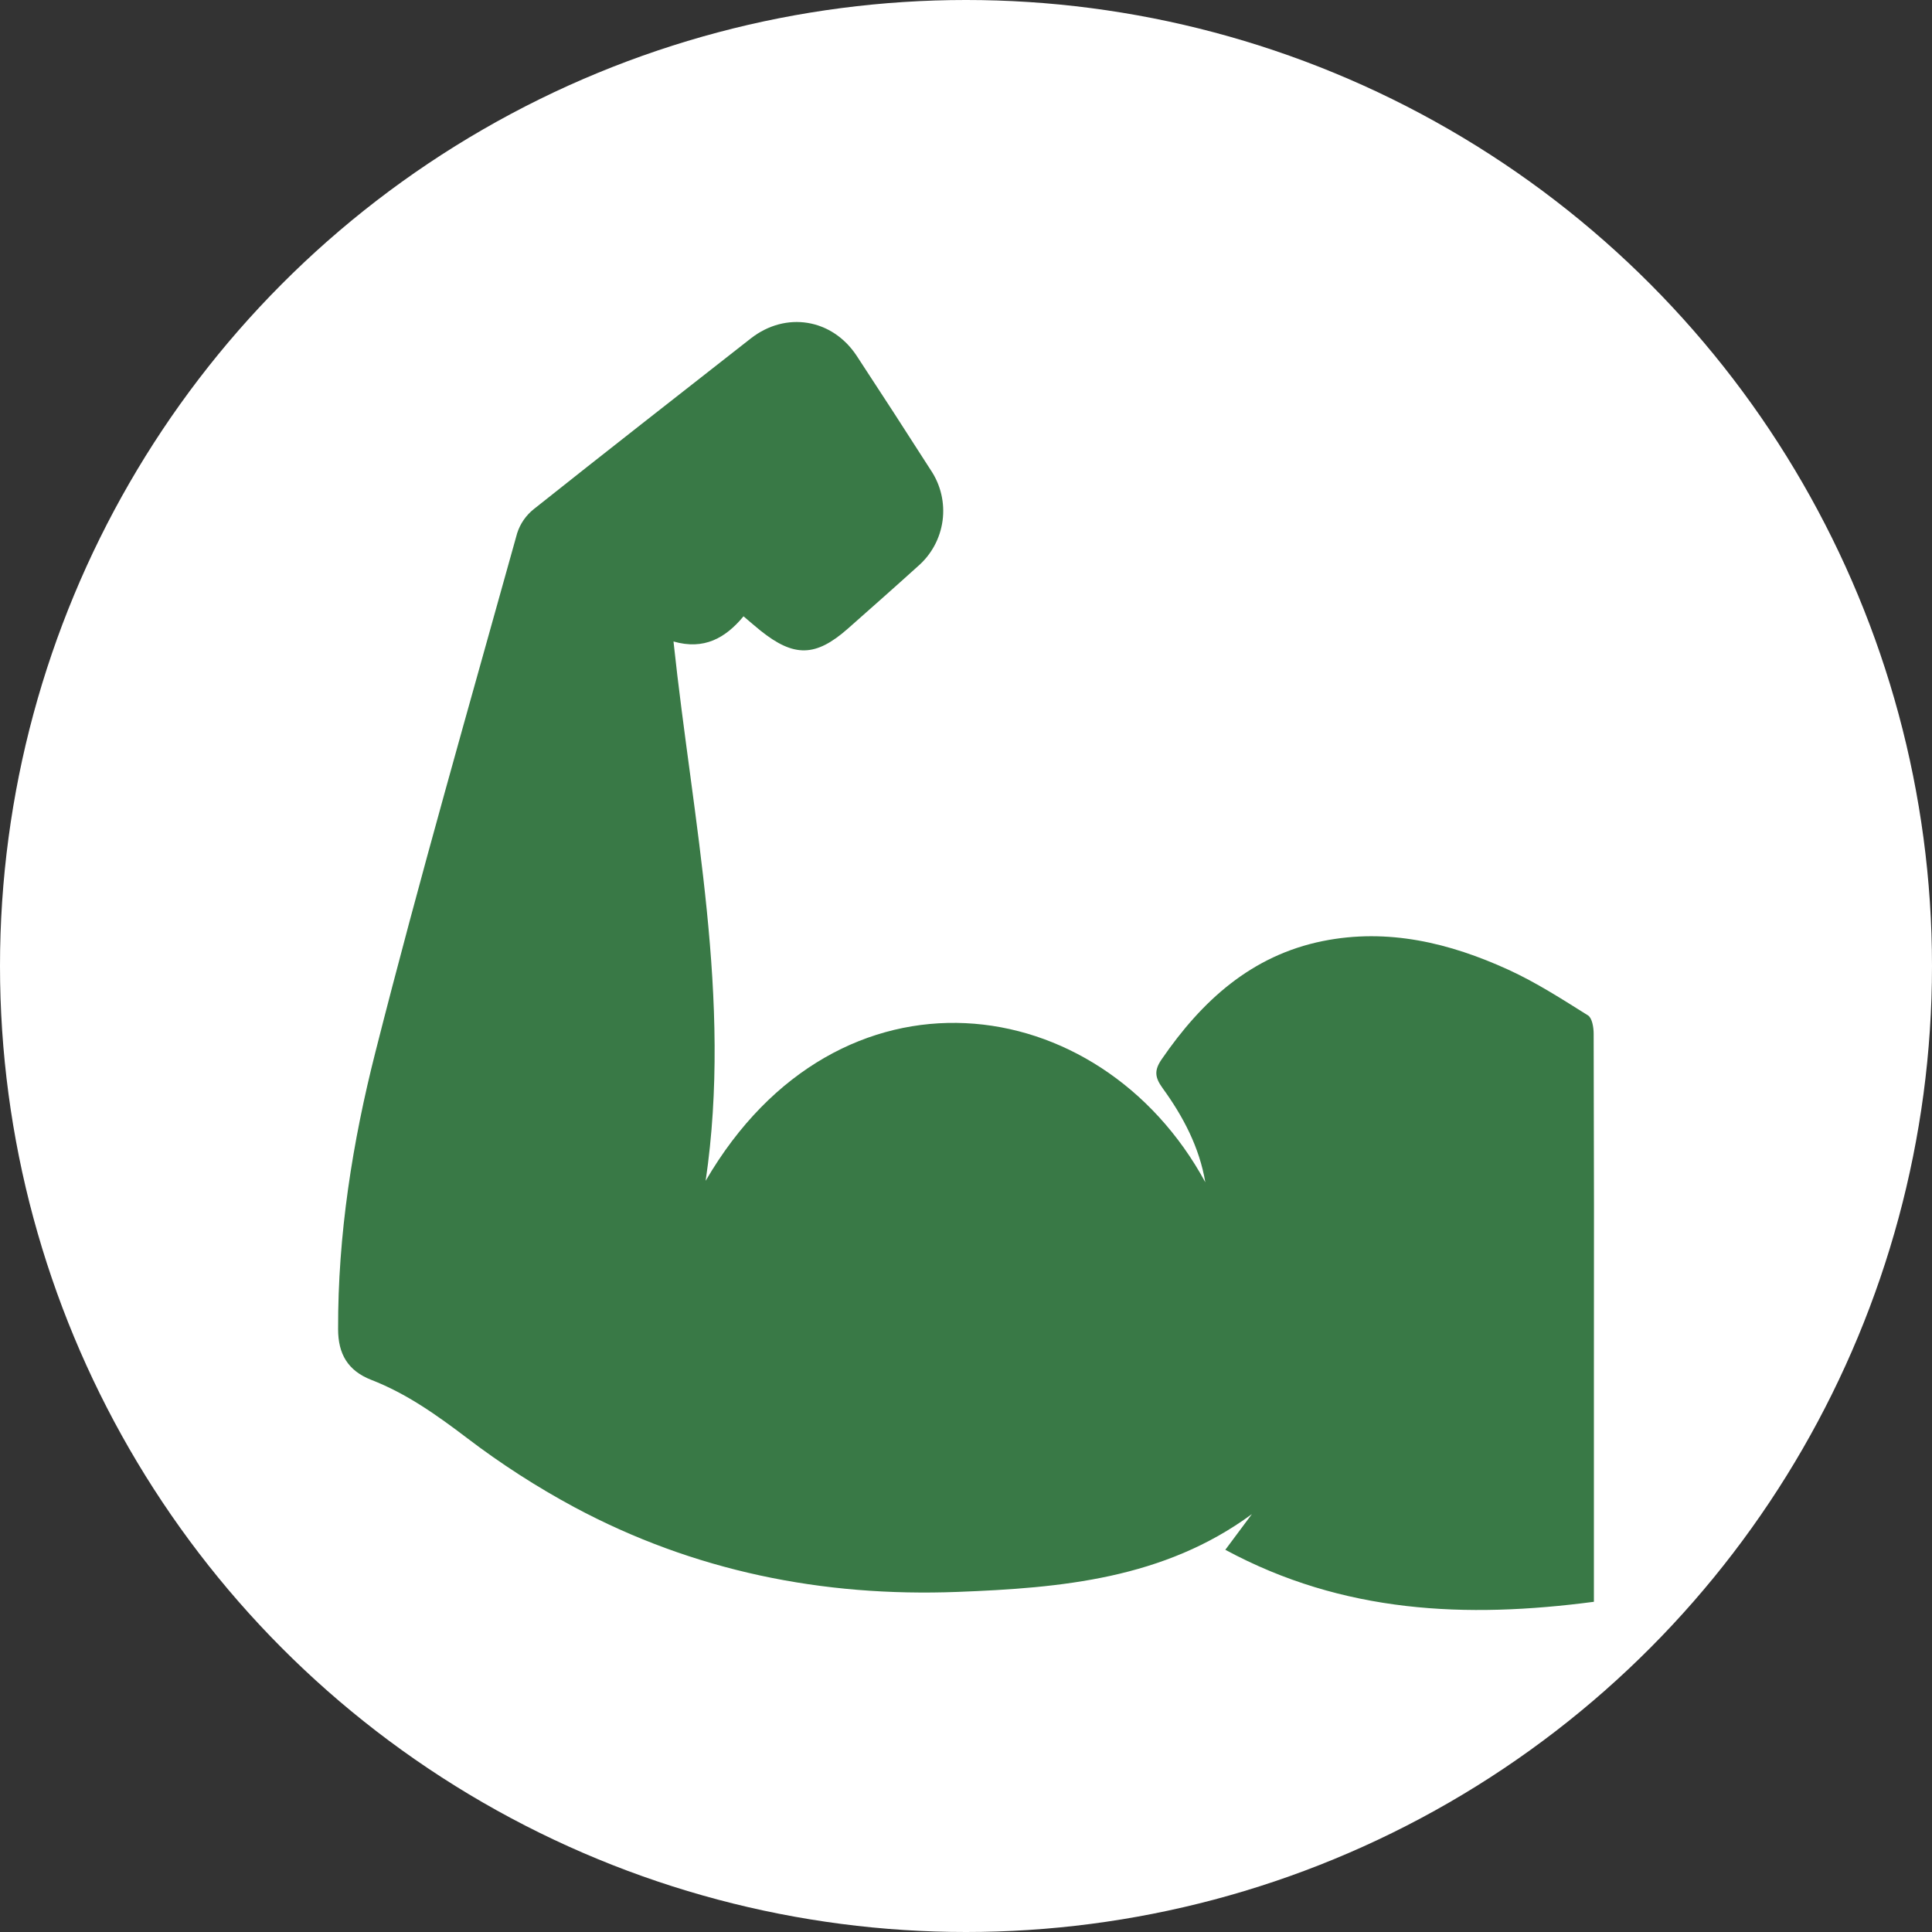
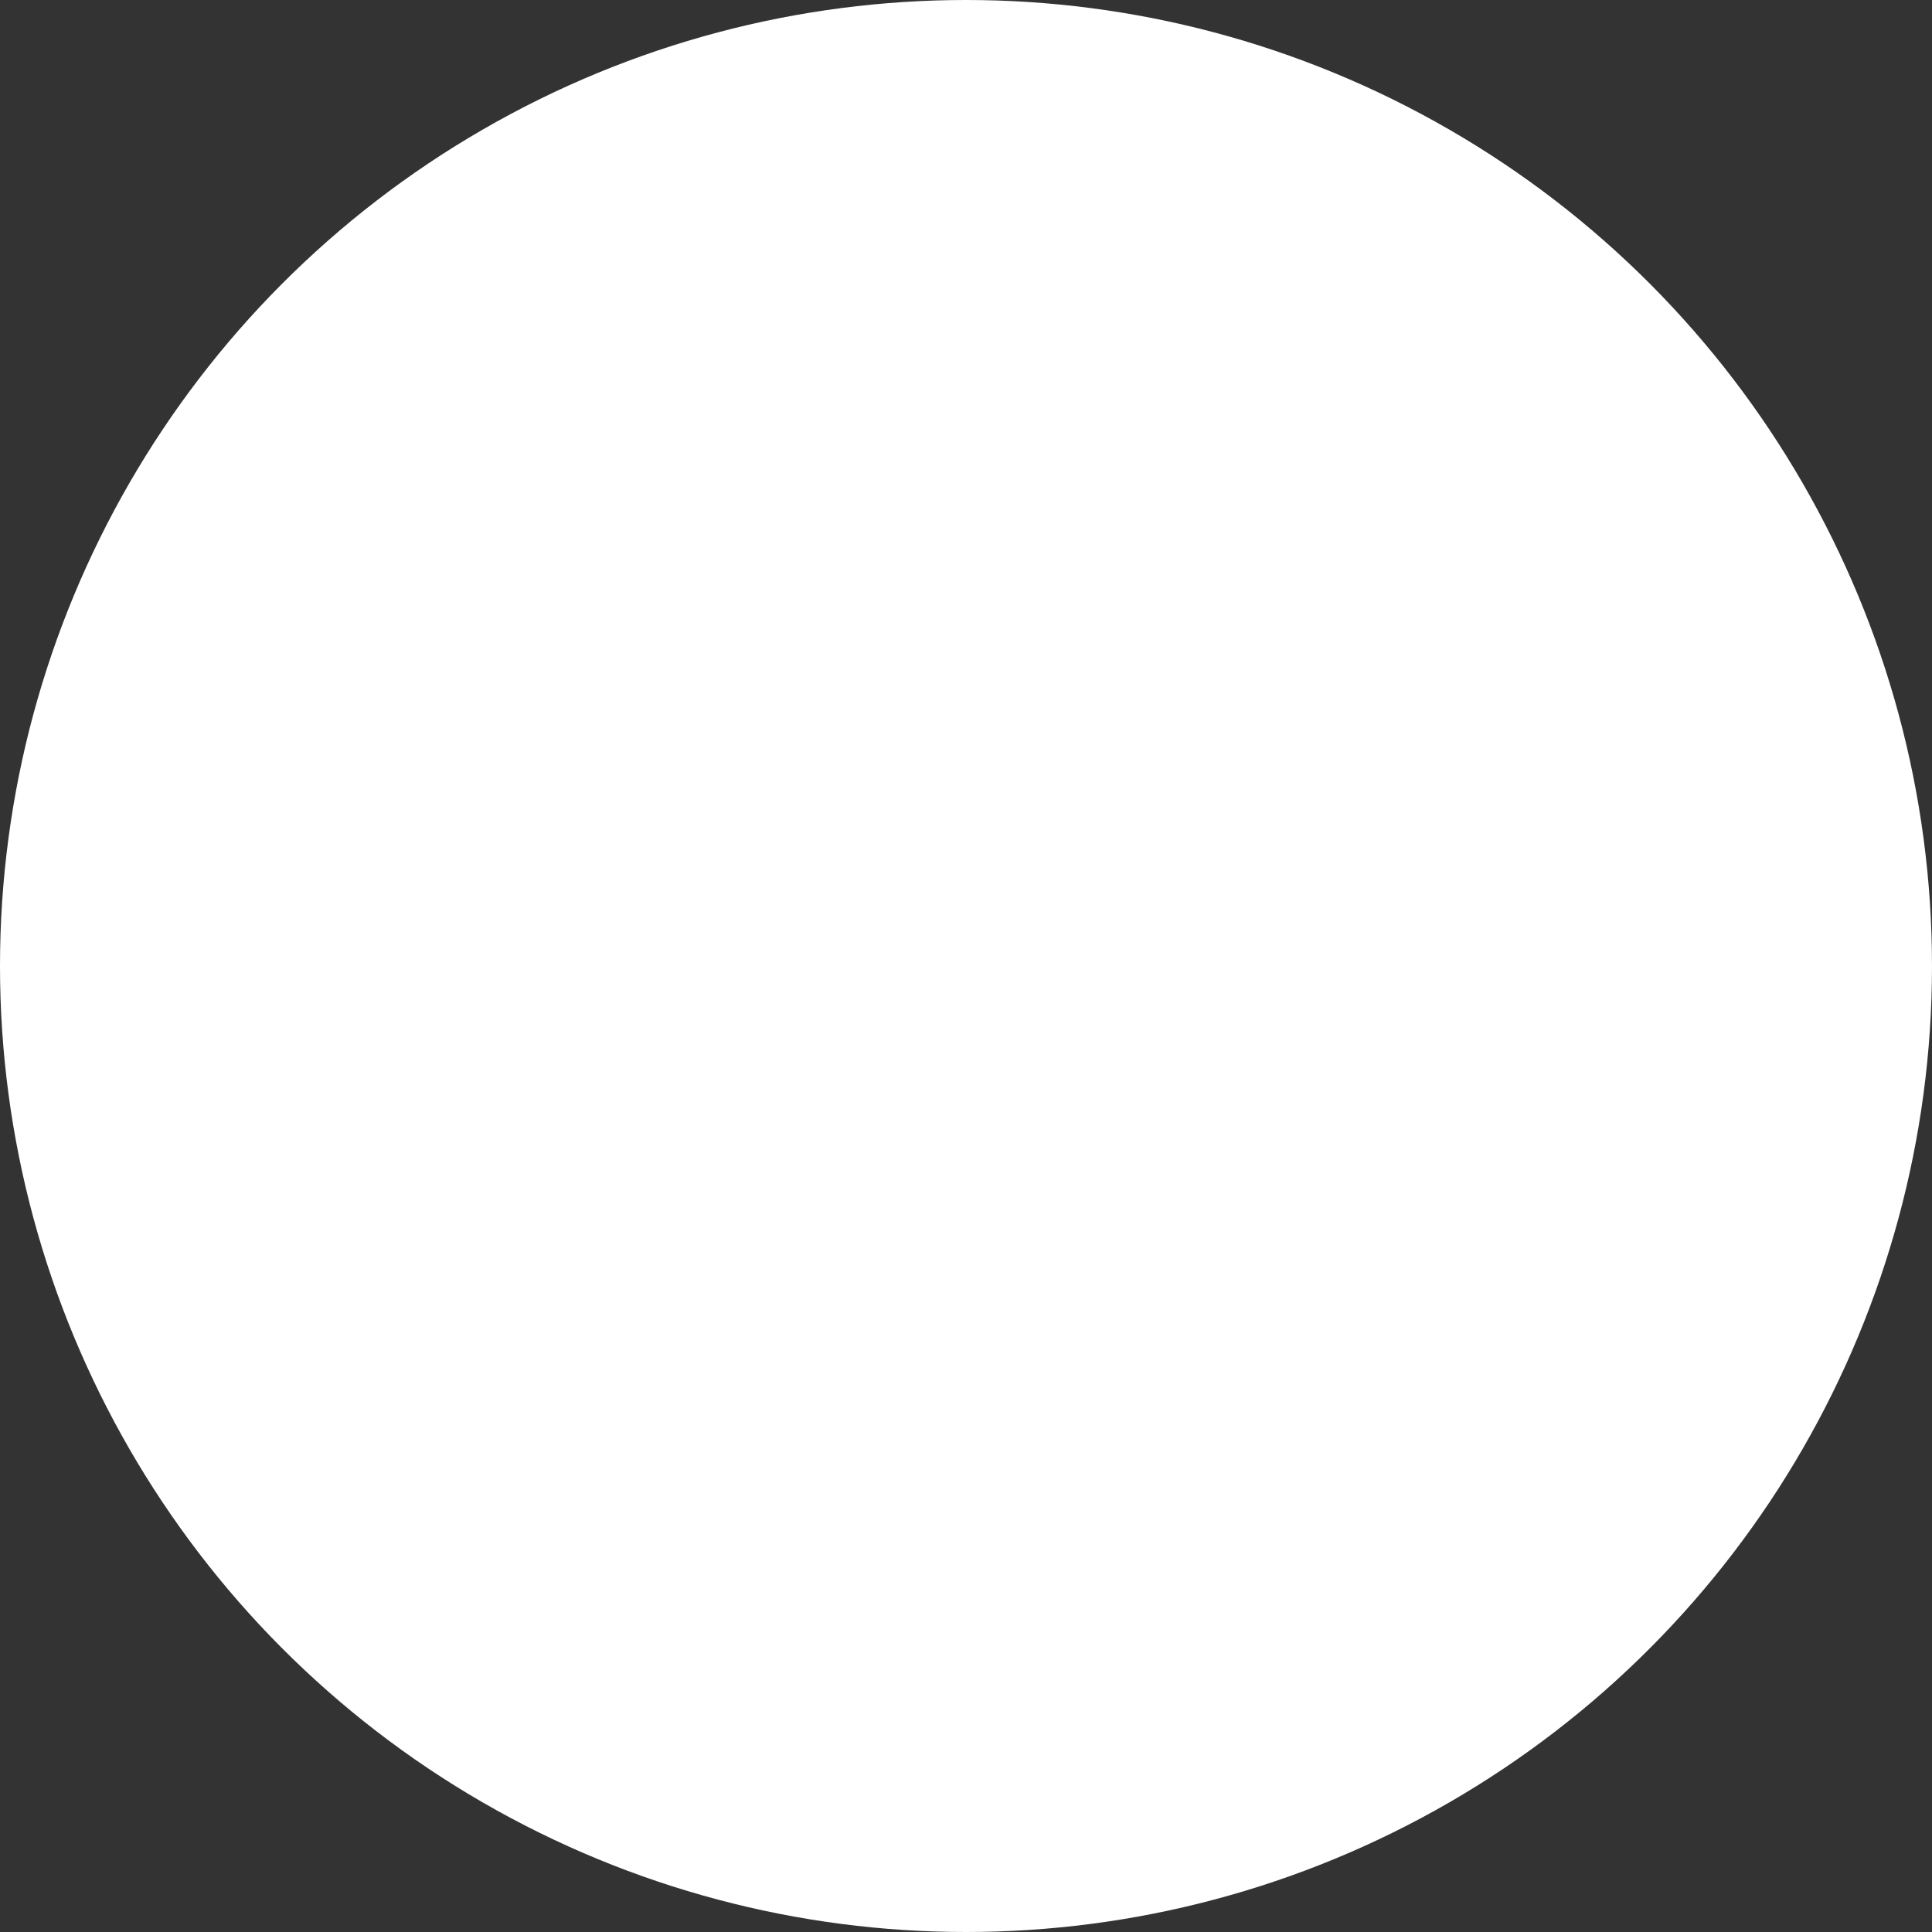
<svg xmlns="http://www.w3.org/2000/svg" fill="none" viewBox="0 0 120 120" height="120" width="120">
  <rect x="0" y="0" width="120" height="120" fill="#333333" stroke="none" />
  <circle fill="white" r="60" cy="60" cx="60" />
  <g clip-path="url(#clip0_258_25)">
-     <path fill="#397946" d="M46.181 38.28C45.061 39.633 43.726 40.389 41.832 39.844C43.024 51.024 45.492 62.047 43.829 73.343C52.056 59.201 68.302 61.342 74.864 73.433C74.496 71.256 73.489 69.346 72.213 67.588C71.718 66.905 71.685 66.473 72.16 65.785C74.646 62.168 77.724 59.346 82.167 58.45C86.204 57.637 90.038 58.564 93.692 60.233C95.412 61.019 97.022 62.06 98.63 63.066C98.89 63.227 98.985 63.813 98.985 64.204C99.007 71.342 99.012 78.48 99 85.618V99.49C91.056 100.536 83.419 100.207 76.107 96.26L77.757 94.044C72.286 98.067 65.913 98.63 59.479 98.876C51.084 99.198 43.081 97.586 35.655 93.604C33.336 92.355 31.118 90.925 29.023 89.33C27.144 87.903 25.259 86.558 23.055 85.704C21.611 85.137 21 84.103 21 82.555C20.982 76.701 21.893 70.942 23.323 65.324C26.059 54.54 29.139 43.842 32.122 33.117C32.311 32.528 32.67 32.008 33.154 31.623C37.626 28.065 42.131 24.551 46.627 21.026C48.801 19.321 51.687 19.783 53.214 22.106C54.74 24.43 56.293 26.826 57.811 29.198C58.432 30.12 58.693 31.238 58.545 32.339C58.397 33.44 57.85 34.449 57.008 35.175C55.57 36.477 54.113 37.762 52.659 39.049C50.664 40.806 49.322 40.841 47.228 39.163C46.889 38.889 46.564 38.605 46.181 38.28Z" />
-   </g>
+     </g>
  <defs>
    <clipPath id="clip0_258_25">
-       <rect transform="translate(21 20)" fill="white" height="80" width="78" />
-     </clipPath>
+       </clipPath>
  </defs>
</svg>